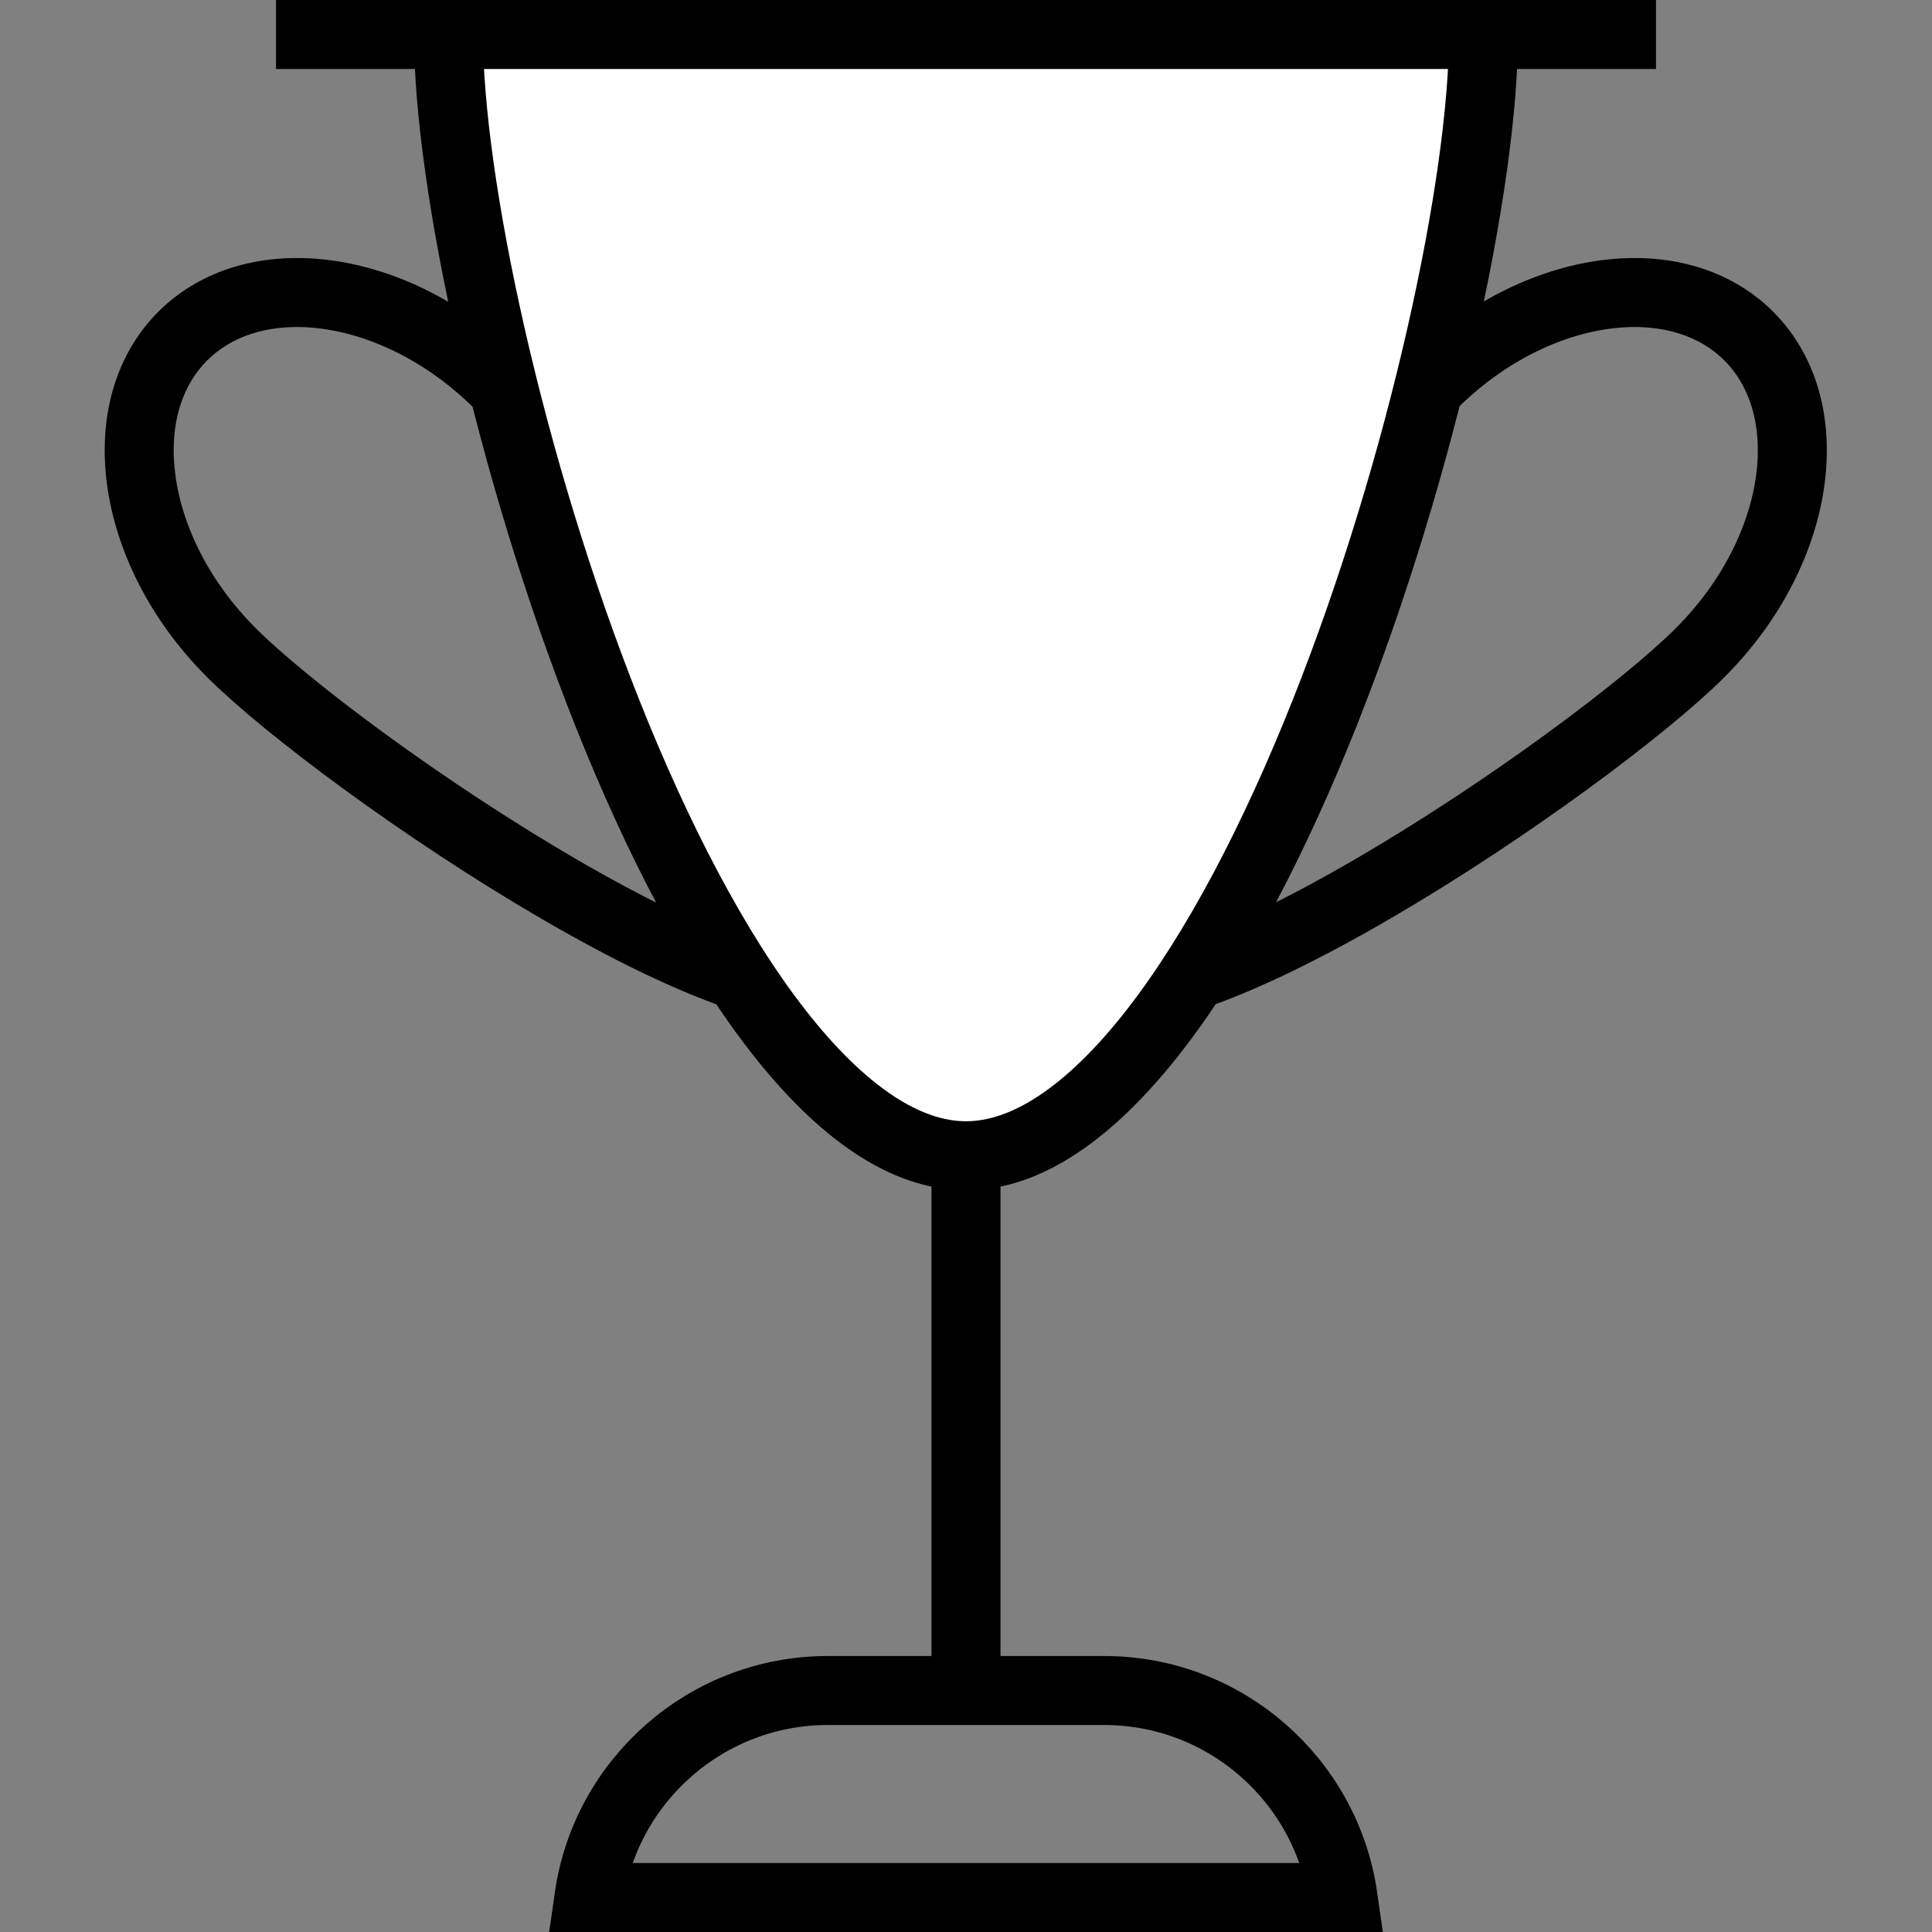
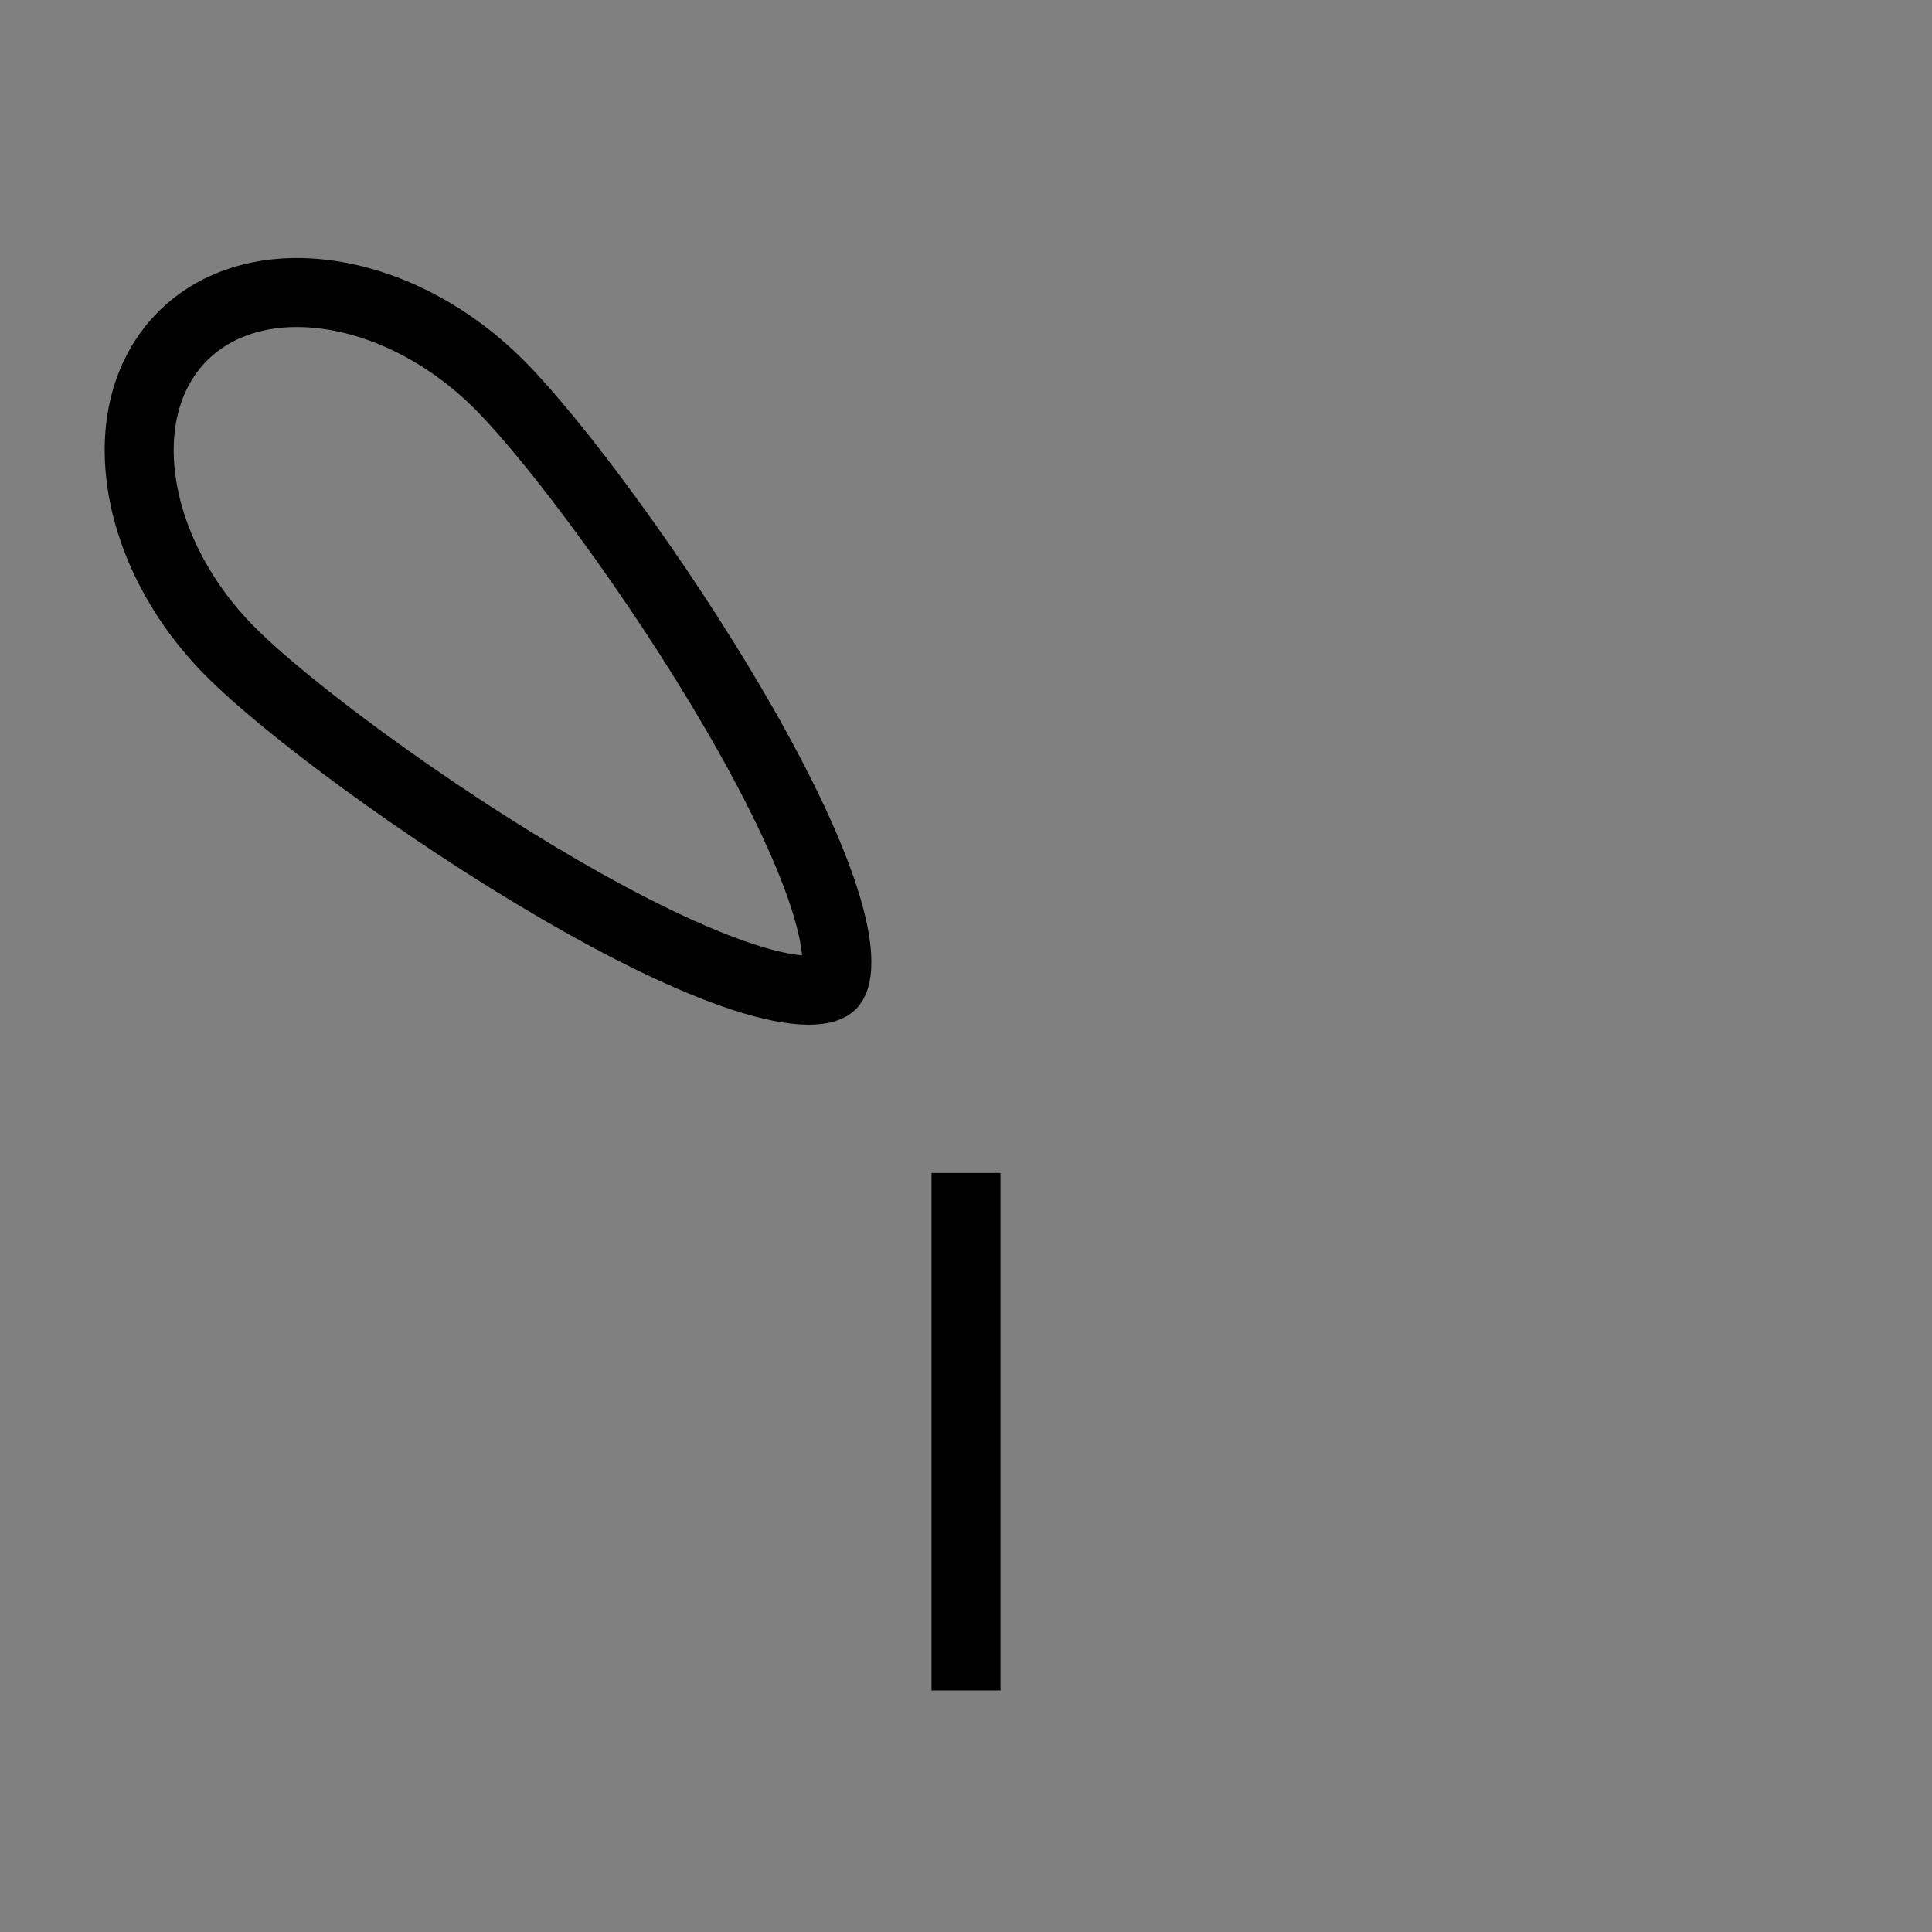
<svg xmlns="http://www.w3.org/2000/svg" width="56" height="56" viewBox="0 0 56 56" fill="none">
  <rect x="0" y="0" width="56" height="56" fill="#808080" stroke="none" />
-   <path d="M17.071 55C17.556 51.608 20.474 49 24 49H32C35.526 49 38.444 51.608 38.929 55H17.071Z" stroke="black" stroke-width="2" />
  <rect x="27" y="34" width="2" height="15" fill="black" />
-   <path d="M49.281 18.916C47.707 20.49 43.718 23.481 39.789 25.766C37.827 26.907 35.938 27.838 34.414 28.331C33.649 28.579 33.03 28.697 32.569 28.702C32.101 28.706 31.936 28.594 31.886 28.545C31.837 28.495 31.724 28.33 31.729 27.861C31.733 27.401 31.852 26.782 32.099 26.017C32.592 24.493 33.523 22.603 34.664 20.642C36.95 16.713 39.941 12.724 41.514 11.15C43.029 9.635 44.845 8.761 46.525 8.537C48.204 8.314 49.688 8.741 50.689 9.742C51.69 10.743 52.117 12.227 51.894 13.906C51.67 15.586 50.795 17.402 49.281 18.916Z" stroke="black" stroke-width="2" />
  <path d="M6.706 18.916C8.279 20.49 12.268 23.481 16.197 25.766C18.159 26.907 20.049 27.838 21.572 28.331C22.337 28.579 22.956 28.697 23.417 28.702C23.886 28.706 24.05 28.594 24.1 28.545C24.15 28.495 24.262 28.33 24.257 27.861C24.253 27.401 24.134 26.782 23.887 26.017C23.394 24.493 22.463 22.603 21.322 20.642C19.036 16.713 16.045 12.724 14.472 11.15C12.957 9.635 11.141 8.761 9.461 8.537C7.783 8.314 6.299 8.741 5.297 9.742C4.296 10.743 3.869 12.227 4.093 13.906C4.316 15.586 5.191 17.402 6.706 18.916Z" stroke="black" stroke-width="2" />
  <g clip-path="url(#clip0)">
-     <path d="M43 1C43 5.249 41.252 13.494 38.385 20.694C36.954 24.286 35.272 27.547 33.44 29.893C31.578 32.276 29.732 33.5 28 33.5C26.268 33.5 24.422 32.276 22.56 29.893C20.728 27.547 19.046 24.286 17.615 20.694C14.748 13.494 13 5.249 13 1C13 -7.284 19.716 -14 28 -14C36.284 -14 43 -7.284 43 1Z" fill="white" stroke="black" stroke-width="2" />
-     <rect x="8" width="40" height="2" fill="black" />
-   </g>
+     </g>
  <defs>
    <clipPath id="clip0">
      <rect width="40" height="35" fill="white" transform="translate(8)" />
    </clipPath>
  </defs>
</svg>